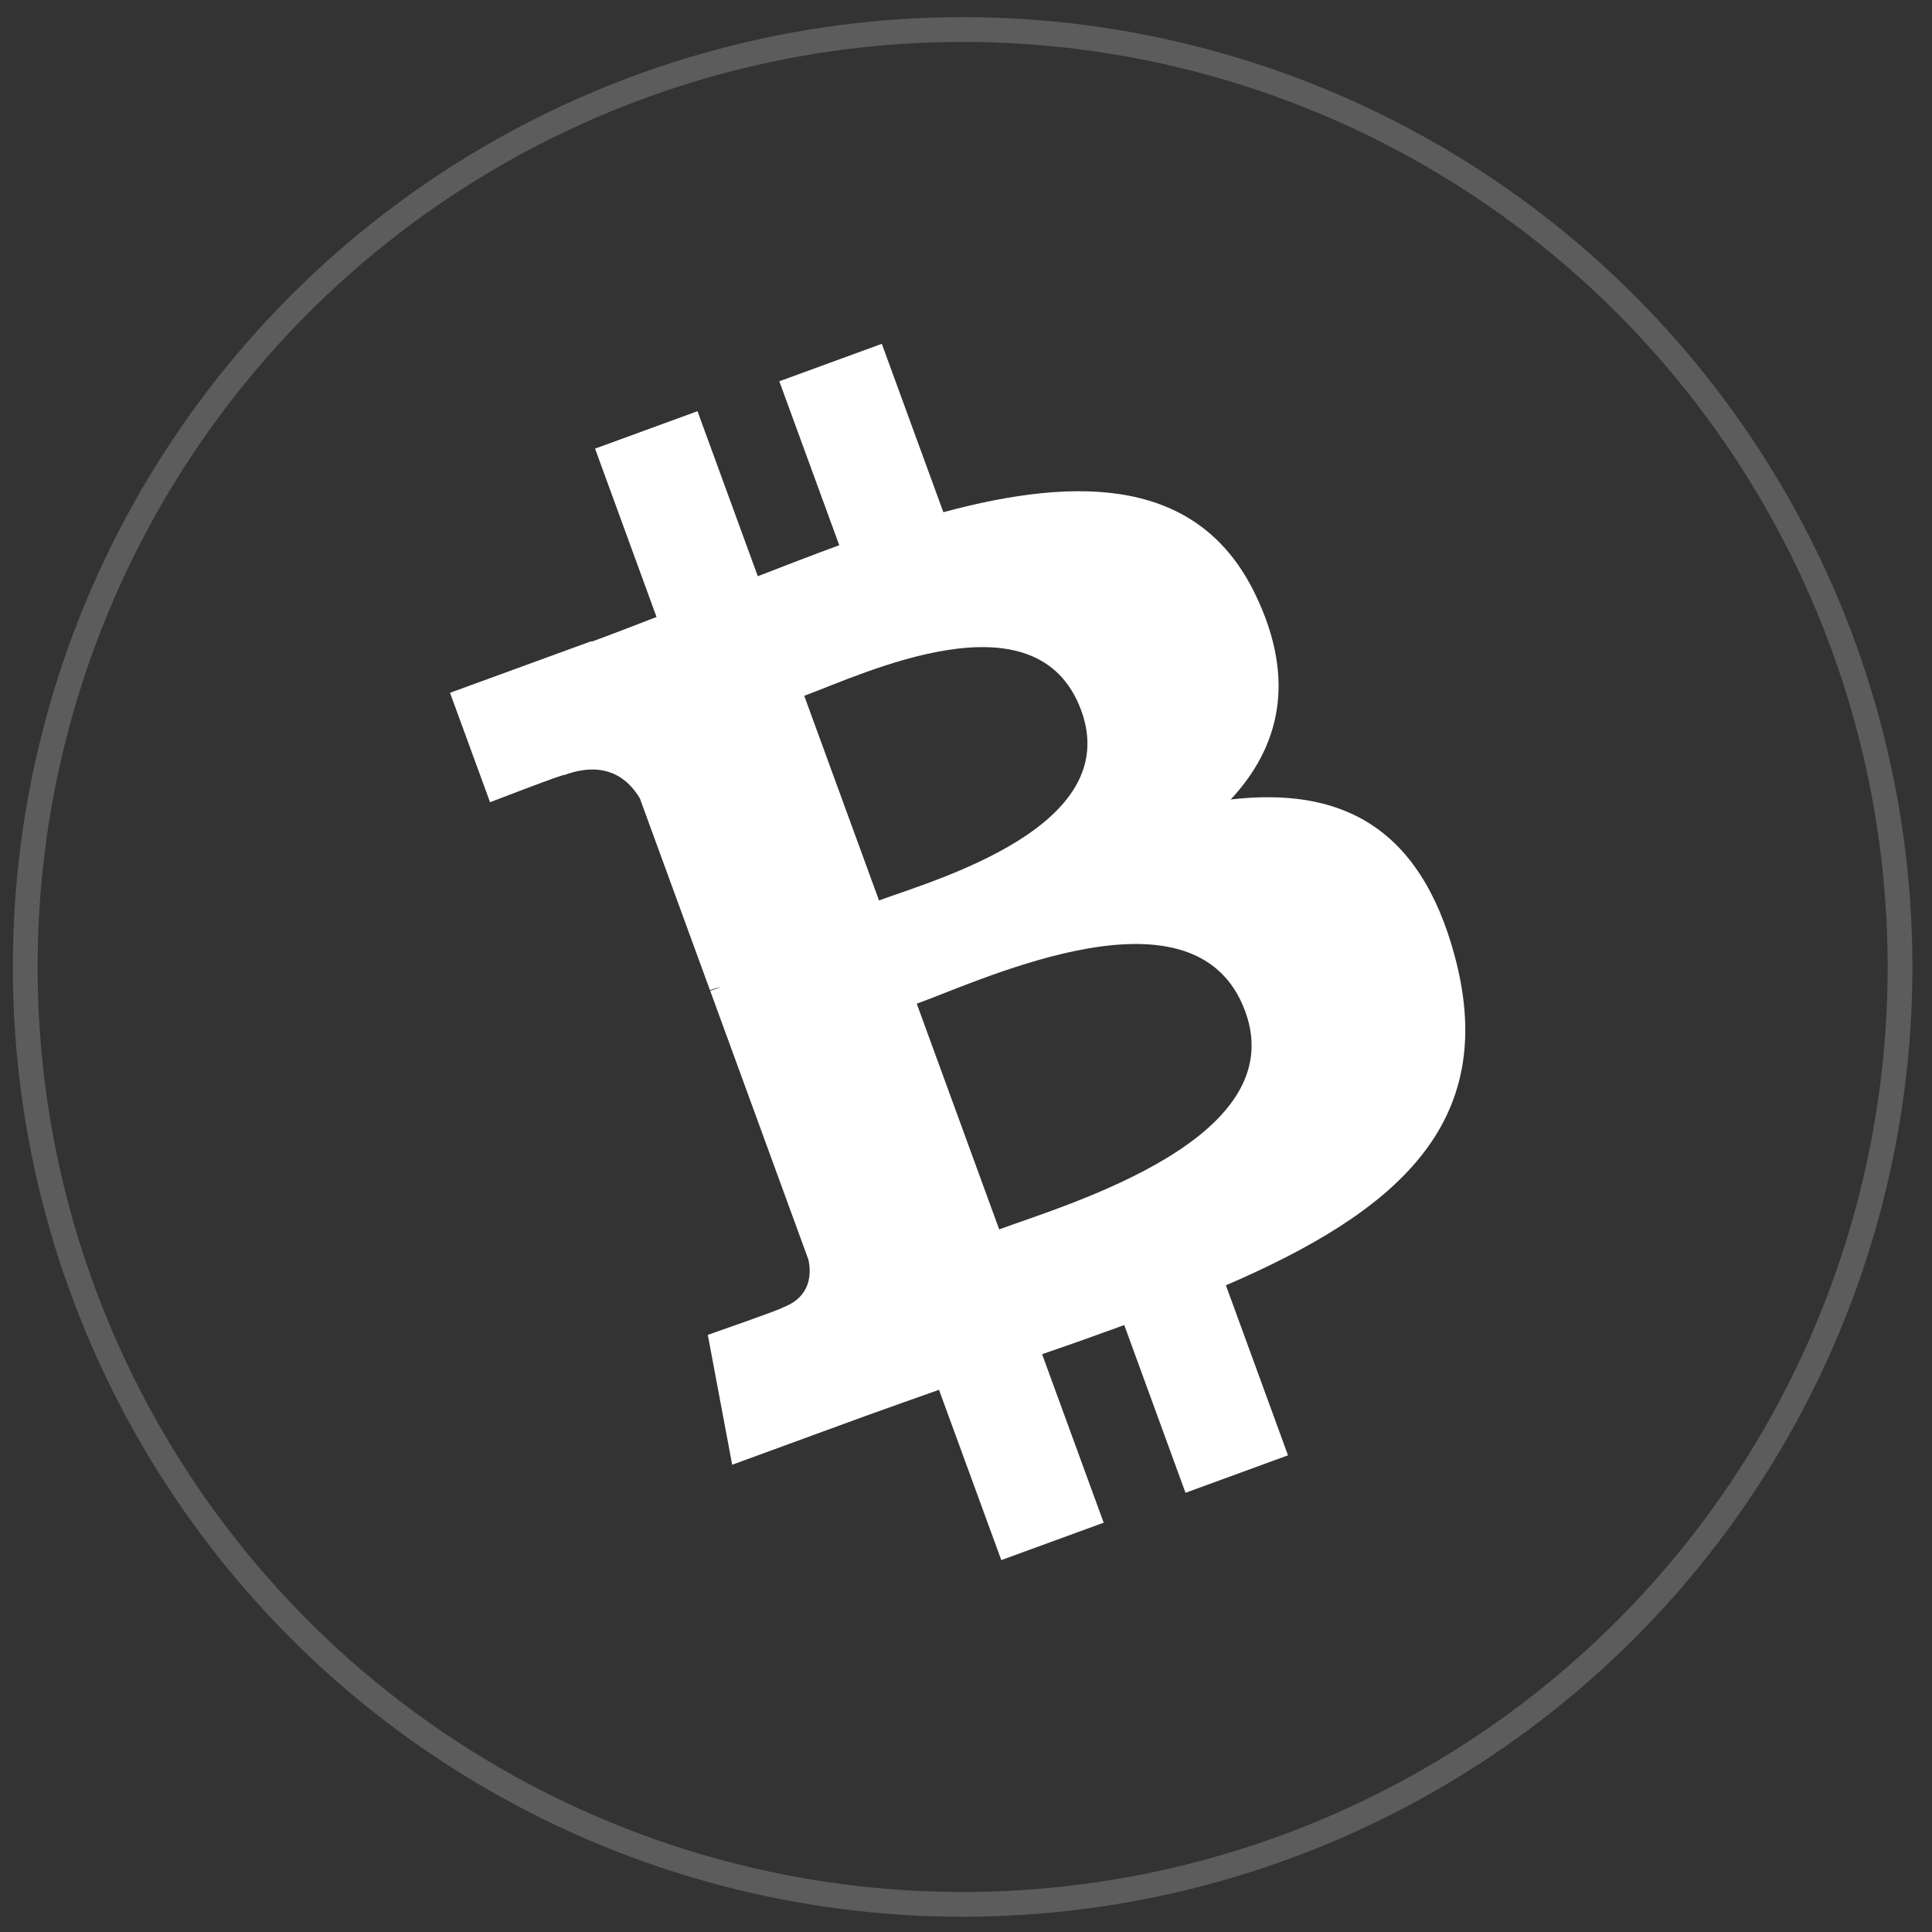
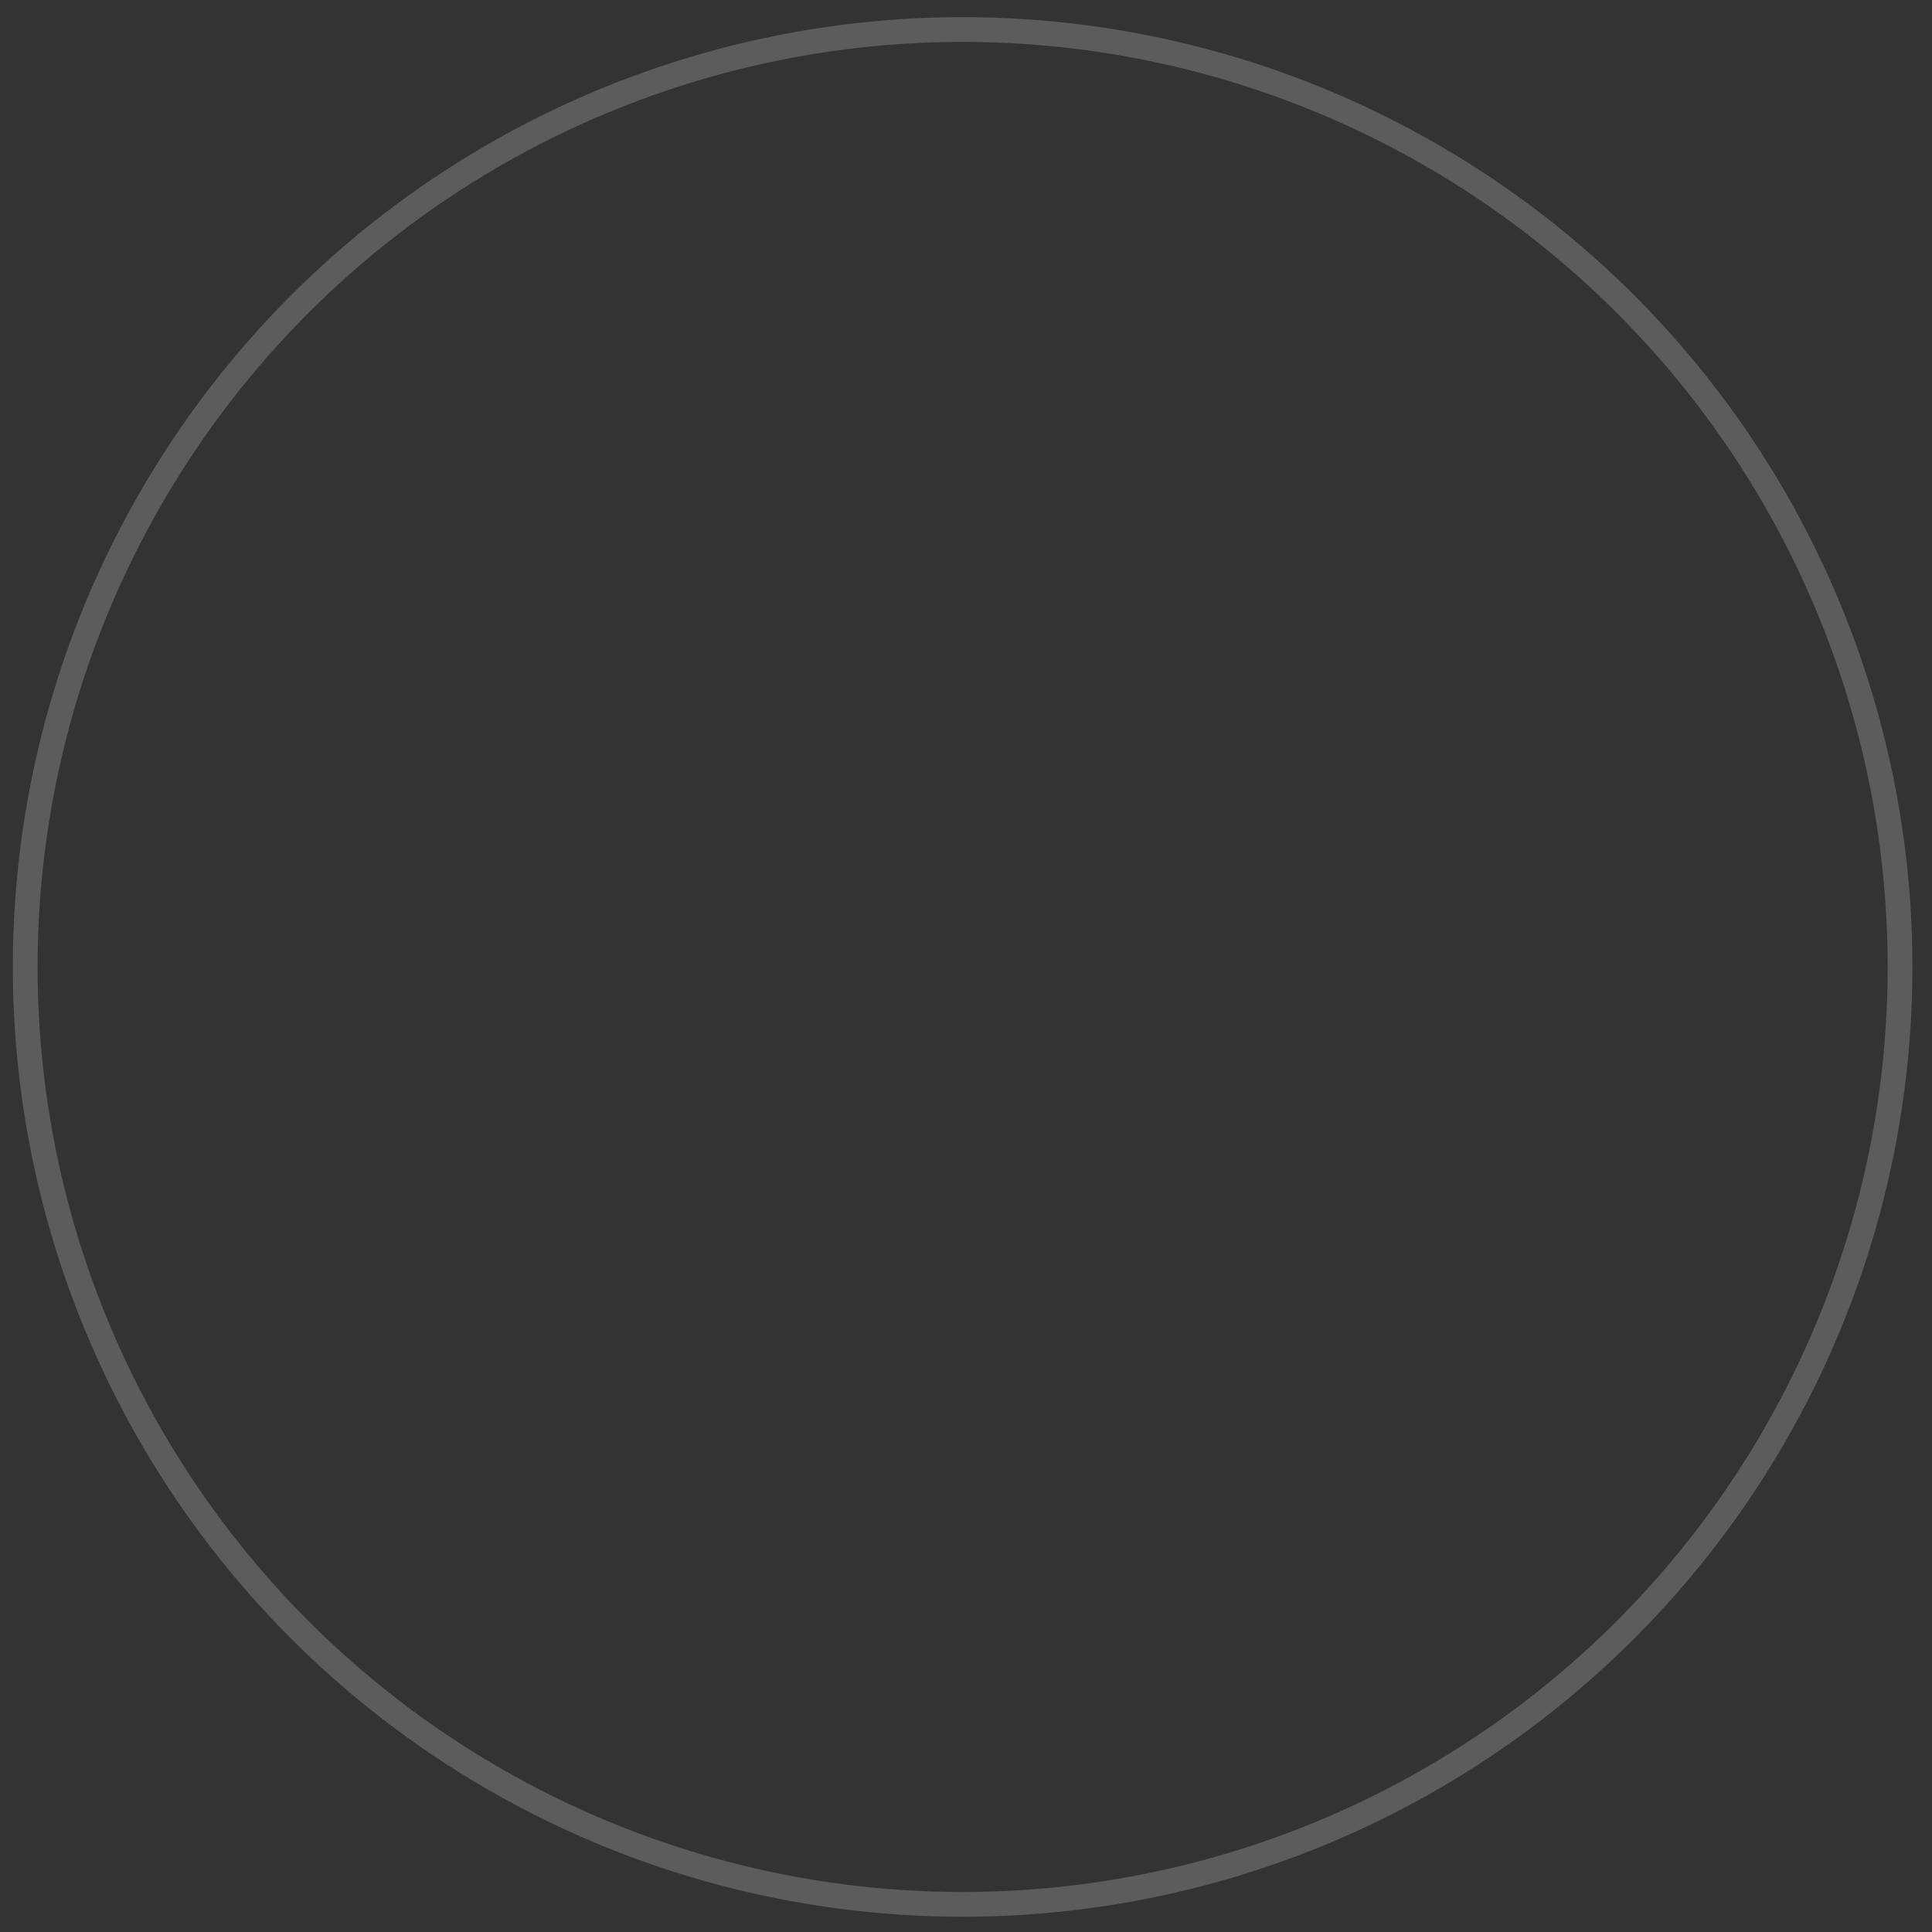
<svg xmlns="http://www.w3.org/2000/svg" width="78" height="78" viewBox="0 0 78 78" fill="none">
  <rect x="0" y="0" width="78" height="78" fill="#333333" stroke="none" />
  <circle cx="38.864" cy="39.038" r="37.846" stroke="white" stroke-opacity="0.2" />
-   <path d="M50.692 24.02C48.429 19.291 43.598 19.195 38.086 20.679L35.601 13.881L31.463 15.393L33.883 22.012C32.795 22.41 31.691 22.838 30.594 23.264L28.16 16.601L24.024 18.112L26.506 24.909C25.617 25.254 24.743 25.593 23.885 25.907L23.877 25.886L18.169 27.97L19.785 32.389C19.785 32.389 22.82 31.214 22.79 31.288C24.466 30.676 25.367 31.45 25.833 32.232L28.663 39.976C28.779 39.934 28.932 39.884 29.111 39.845C28.974 39.896 28.826 39.949 28.674 40.005L32.638 50.855C32.758 51.41 32.755 52.364 31.585 52.794C31.655 52.821 28.576 53.892 28.576 53.892L29.56 59.135L34.945 57.166C35.948 56.801 36.94 56.458 37.91 56.11L40.425 62.985L44.559 61.475L42.072 54.672C43.216 54.281 44.317 53.889 45.389 53.496L47.862 60.268L52 58.755L49.493 51.892C56.304 48.95 60.532 45.418 58.749 38.664C57.315 33.225 53.983 31.782 49.687 32.277C51.64 30.179 52.353 27.478 50.692 24.02ZM50.275 40.837C52.155 45.975 43.144 48.605 40.34 49.633L37.012 40.523C39.818 39.498 48.317 35.478 50.275 40.837ZM43.654 28.688C45.361 33.363 37.824 35.499 35.488 36.353L32.469 28.091C34.805 27.237 41.871 23.813 43.654 28.688Z" fill="white" />
</svg>